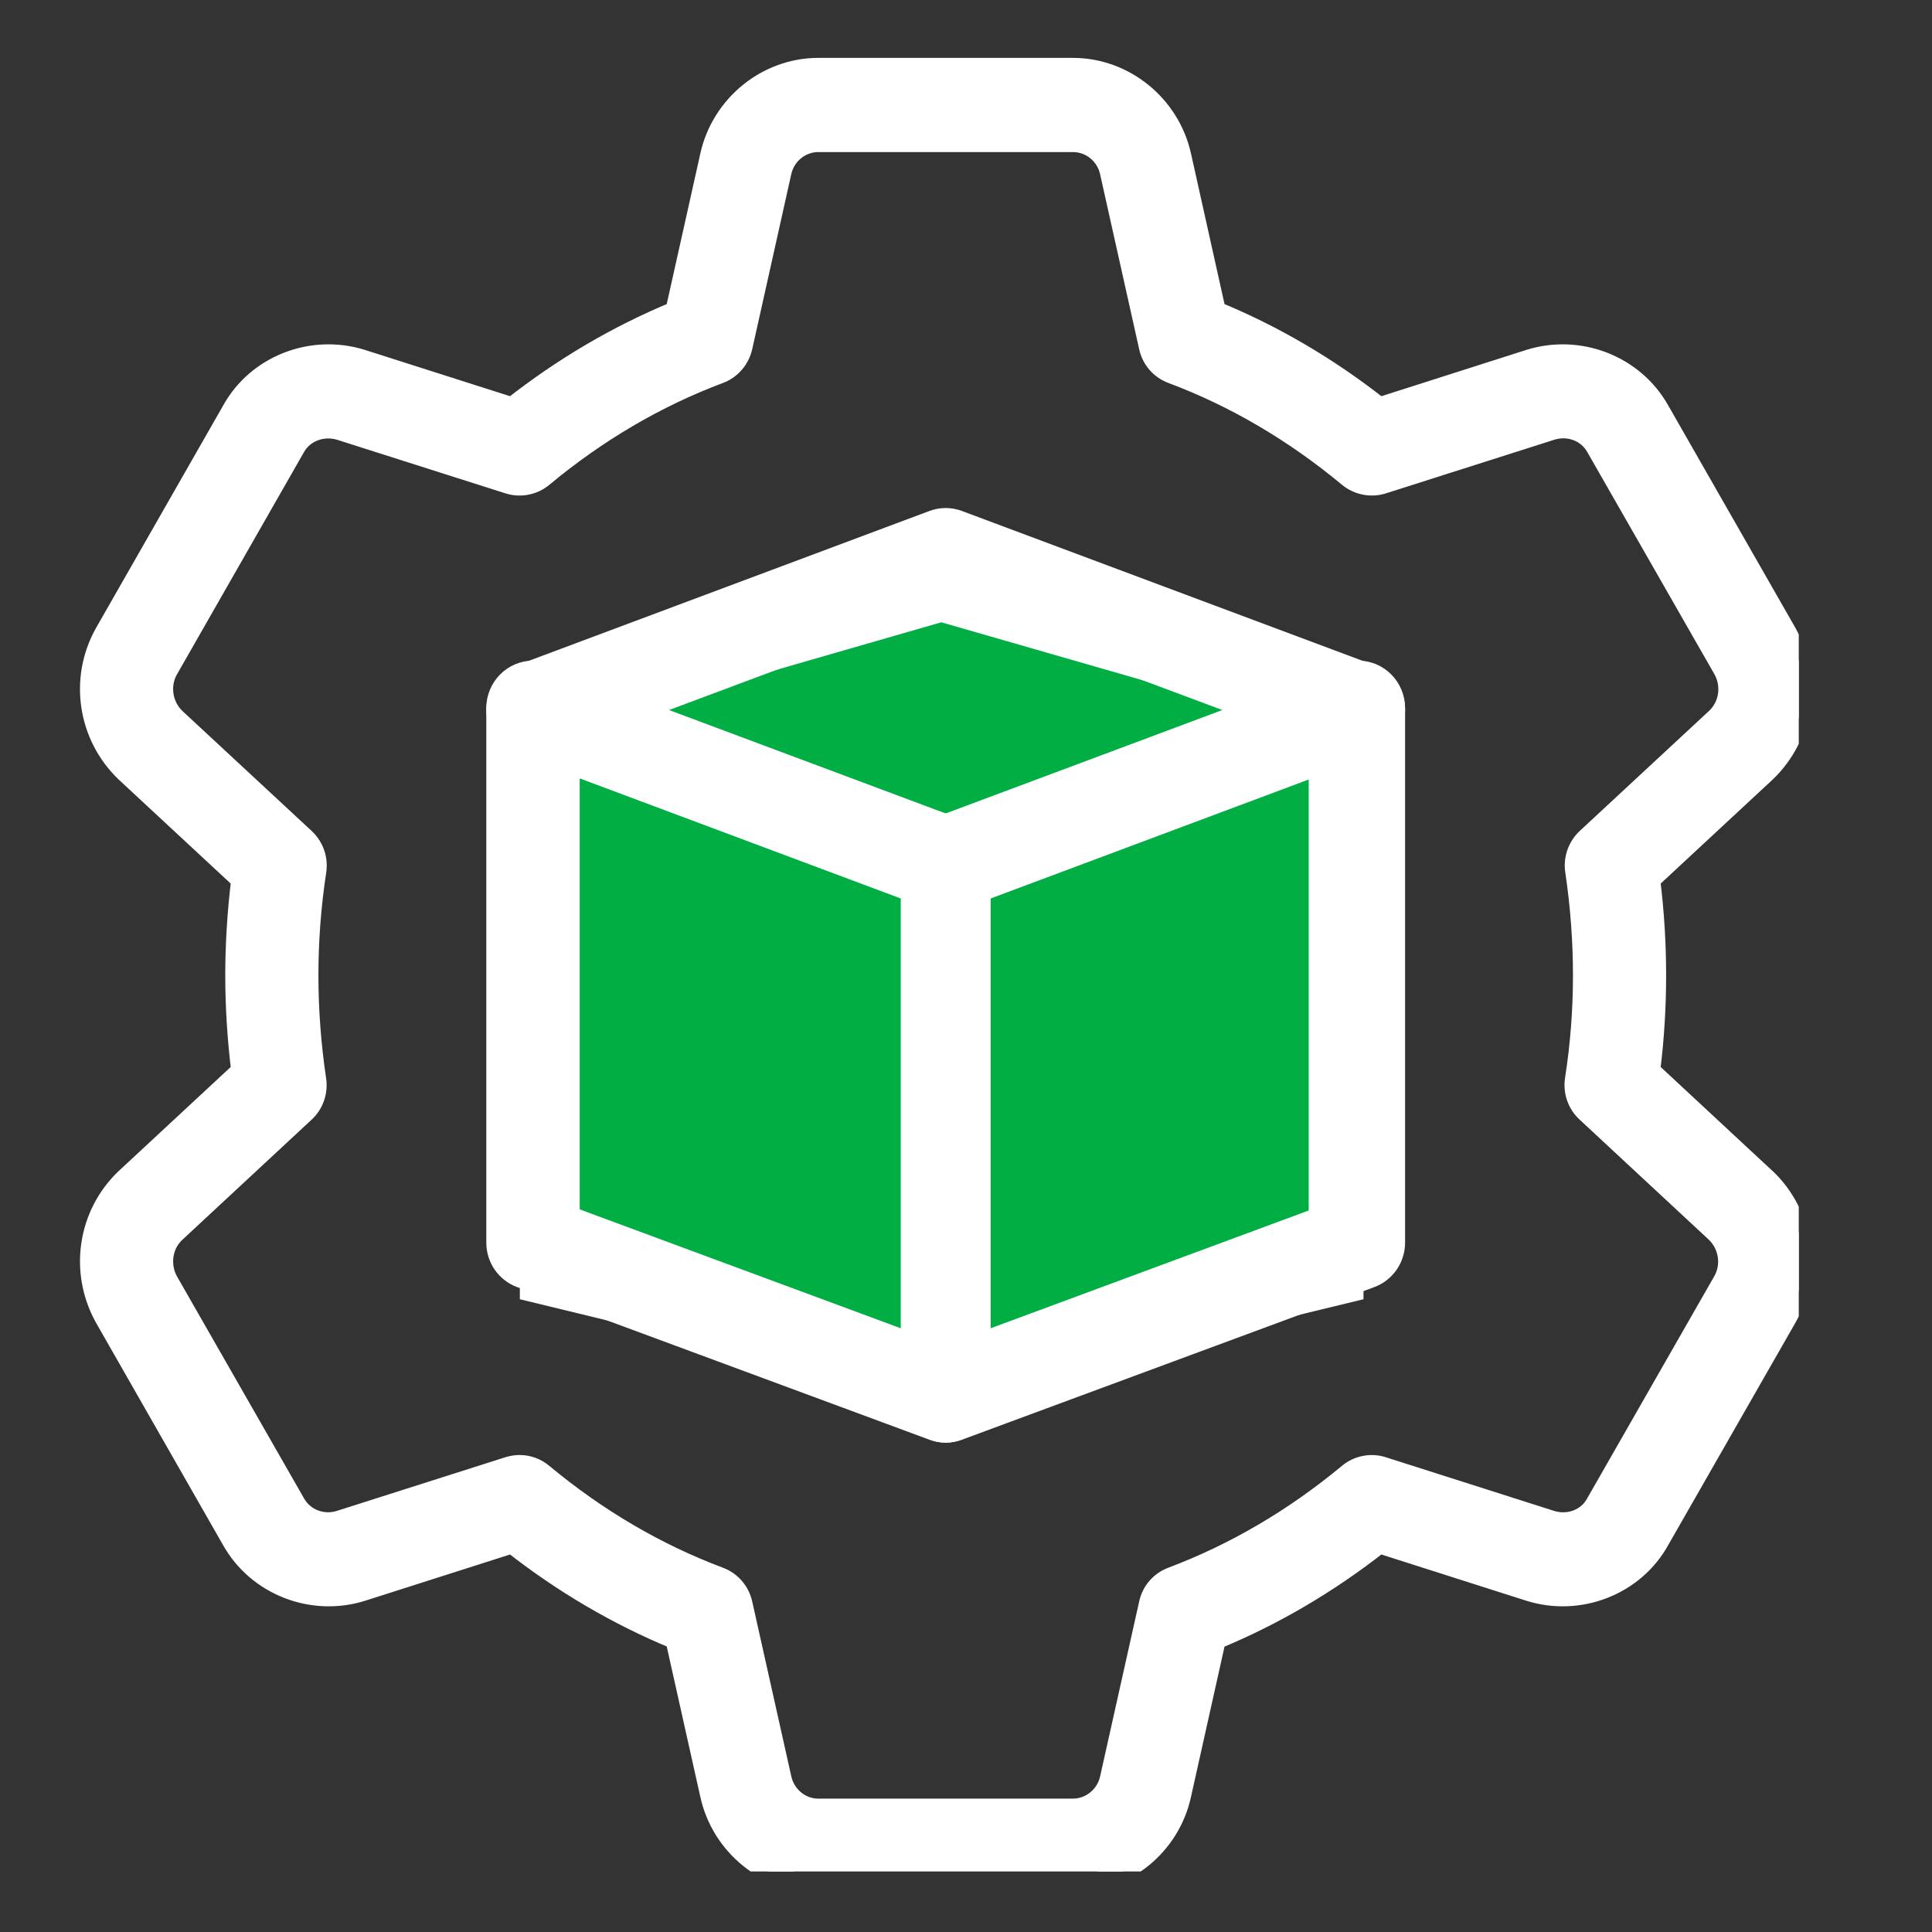
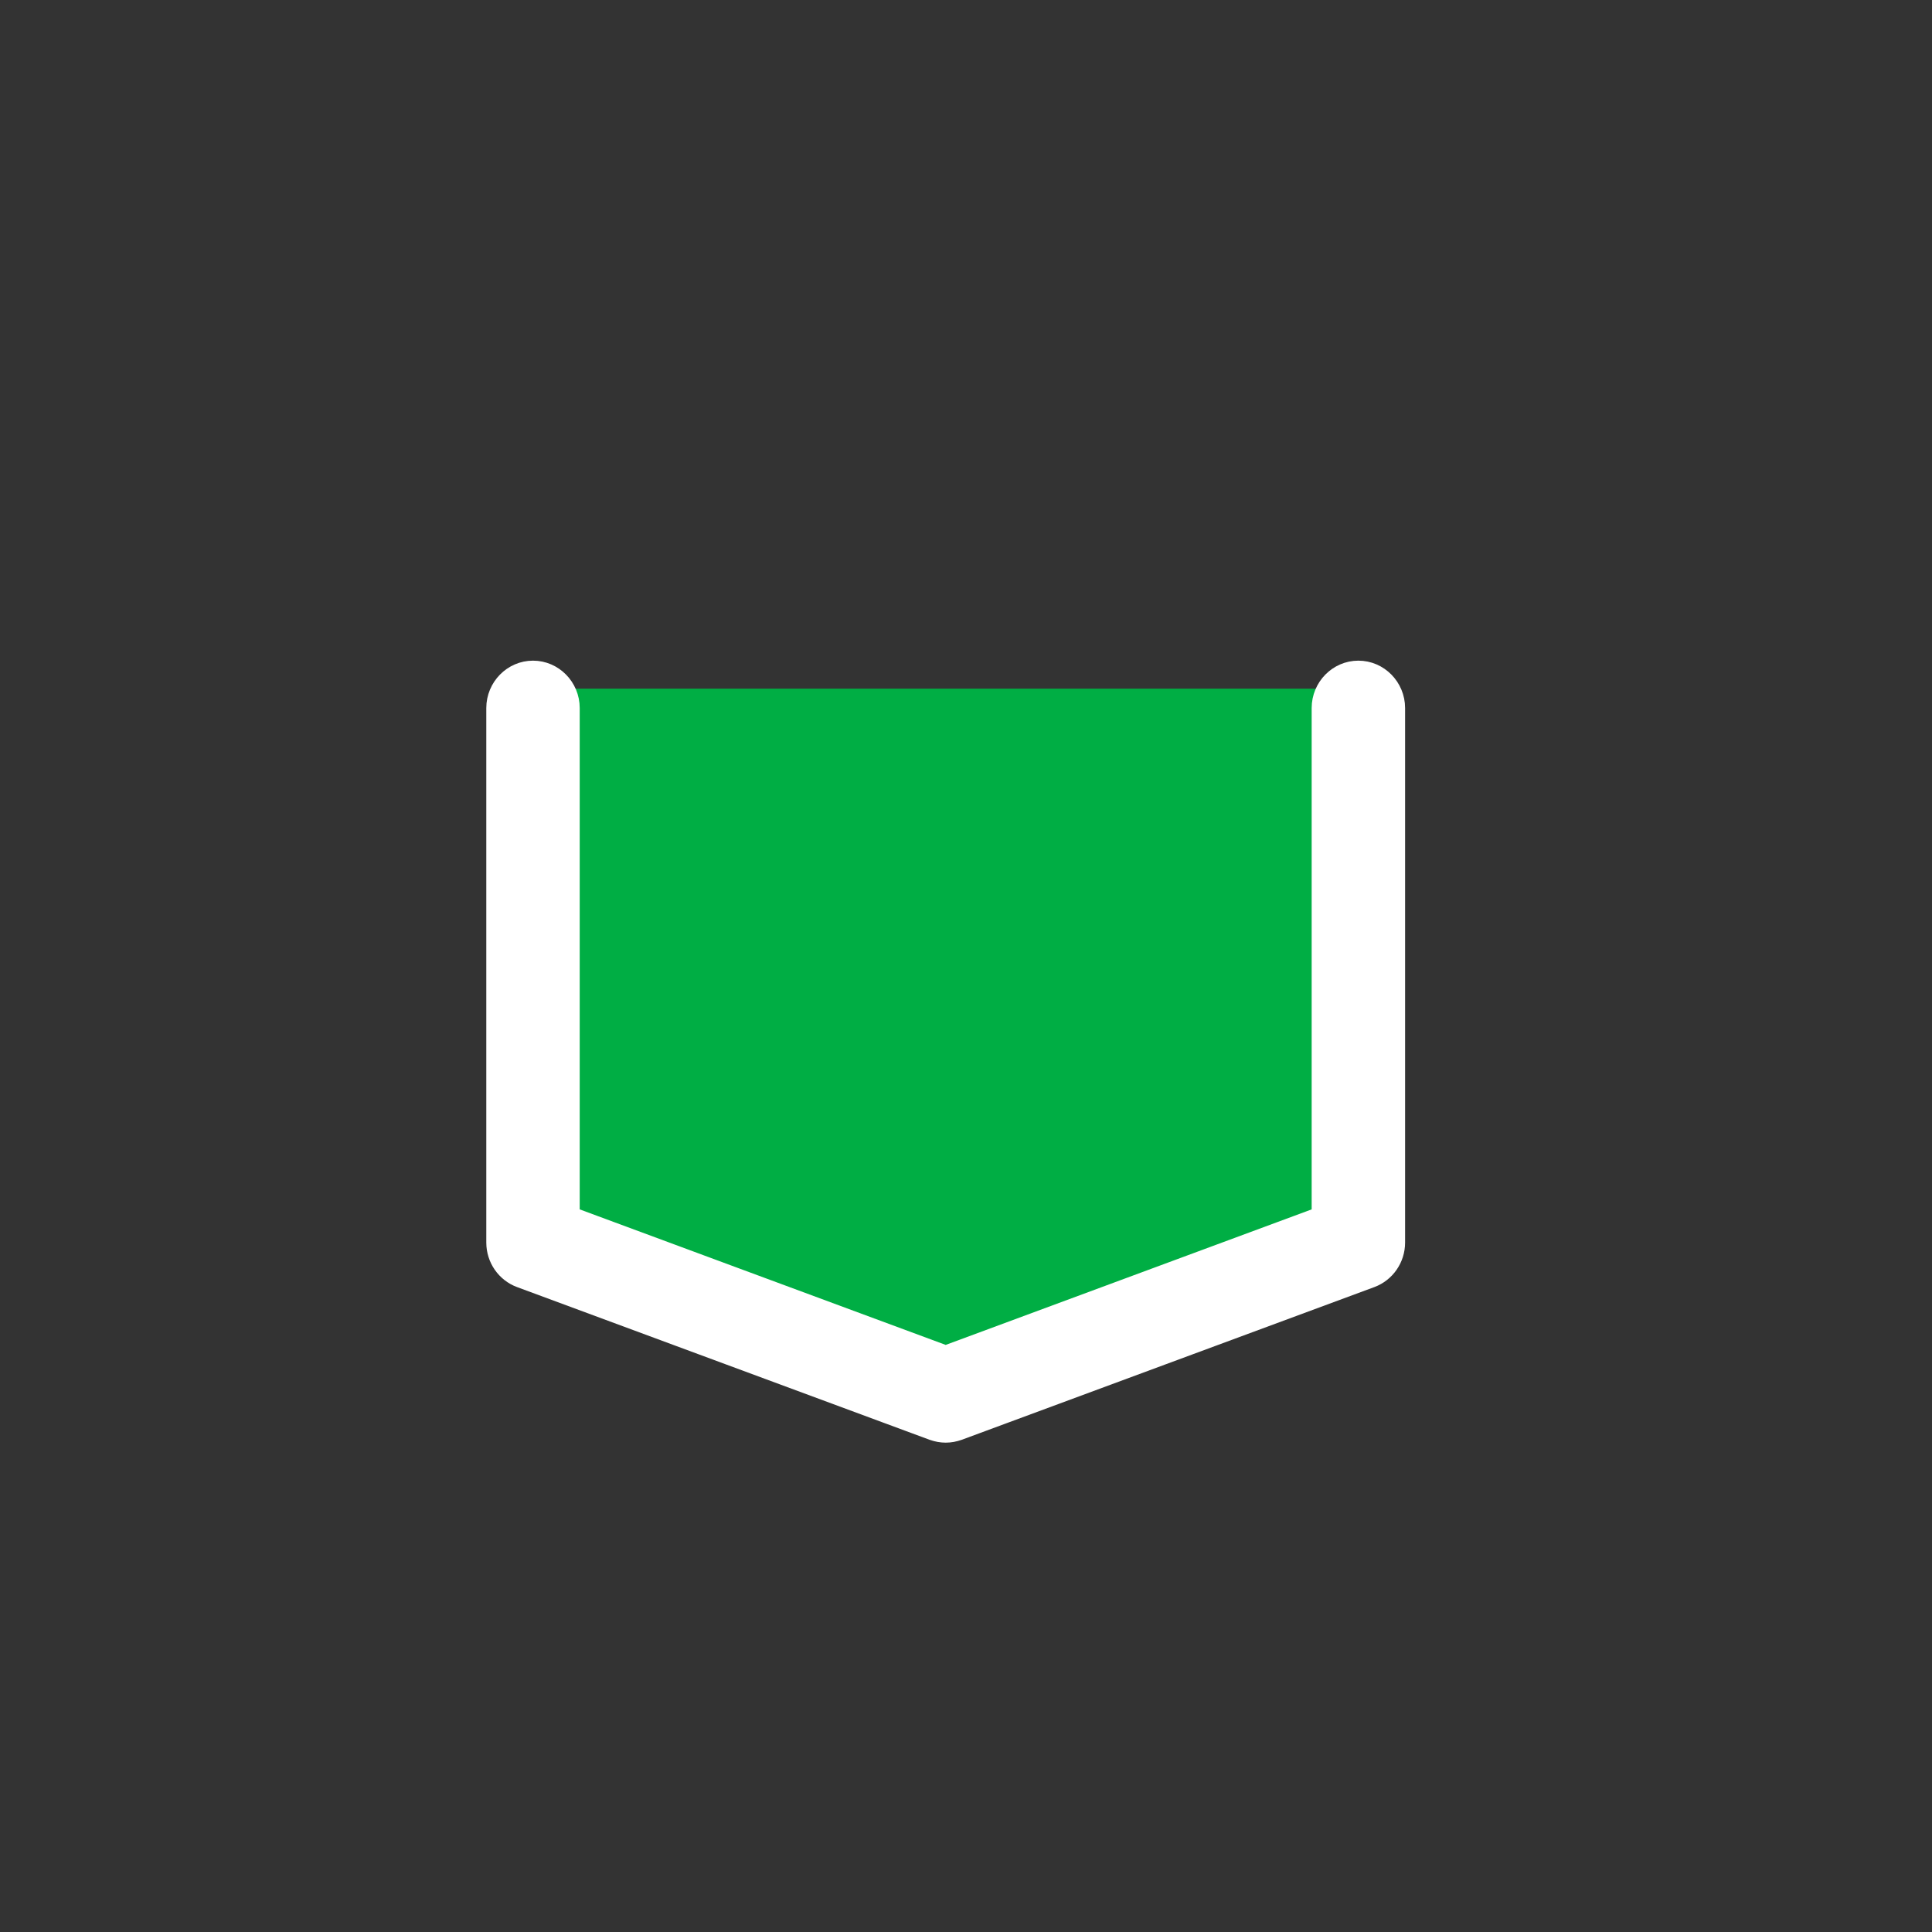
<svg xmlns="http://www.w3.org/2000/svg" width="56.25" viewBox="0 0 56.25 56.25" height="56.25" version="1.0">
  <rect x="0" y="0" width="56.25" height="56.25" fill="#333333" stroke="none" />
  <defs>
    <clipPath id="a">
-       <path d="M 2.043 1.203 L 52.371 1.203 L 52.371 54.488 L 2.043 54.488 Z M 2.043 1.203" />
-     </clipPath>
+       </clipPath>
  </defs>
-   <path fill="#00AE44" d="M 15.609 20.051 L 27.078 16.746 L 38.57 20.051 L 38.57 36.633 L 27.078 39.414 L 15.609 36.633 Z M 15.609 20.051" fill-rule="evenodd" />
+   <path fill="#00AE44" d="M 15.609 20.051 L 38.57 20.051 L 38.57 36.633 L 27.078 39.414 L 15.609 36.633 Z M 15.609 20.051" fill-rule="evenodd" />
  <g clip-path="url(#a)" stroke="#FFF" stroke-miterlimit="8">
-     <path transform="matrix(.232 0 0 .234 -1065.534 -401.93)" fill="none" d="M 4661.494 1805.642 L 4710.943 1791.502 L 4760.493 1805.642 L 4760.493 1876.596 L 4710.943 1888.497 L 4661.494 1876.596 Z M 4661.494 1805.642" stroke-width="6.875" />
    <path transform="matrix(.232 0 0 .234 -1065.534 -401.93)" fill="#FFF" fill-rule="evenodd" d="M 4727.465 1951.996 L 4695.515 1951.996 C 4688.997 1951.996 4683.237 1947.366 4681.823 1940.965 L 4677.477 1921.676 C 4670.286 1918.734 4663.431 1914.756 4657.048 1909.792 L 4638.302 1915.725 C 4631.986 1917.698 4625.013 1915.007 4621.797 1909.307 L 4605.864 1881.661 C 4602.613 1875.878 4603.708 1868.707 4608.491 1864.194 L 4622.976 1850.856 C 4622.487 1846.844 4622.234 1842.883 4622.234 1839.005 C 4622.234 1835.127 4622.487 1831.149 4622.976 1827.137 L 4608.525 1813.833 C 4603.708 1809.286 4602.613 1802.115 4605.847 1796.382 L 4621.83 1768.653 C 4624.997 1762.986 4631.952 1760.312 4638.285 1762.284 L 4657.048 1768.218 C 4663.431 1763.254 4670.286 1759.259 4677.477 1756.317 L 4681.823 1737.012 C 4683.237 1730.643 4688.997 1725.997 4695.515 1725.997 L 4727.465 1725.997 C 4733.983 1725.997 4739.76 1730.643 4741.175 1737.045 L 4745.503 1756.317 C 4752.712 1759.259 4759.567 1763.237 4765.95 1768.218 L 4784.695 1762.284 C 4791.028 1760.312 4797.984 1762.986 4801.201 1768.703 L 4817.134 1796.332 C 4820.384 1802.132 4819.273 1809.286 4814.506 1813.799 L 4800.022 1827.137 C 4800.527 1831.149 4800.763 1835.127 4800.763 1839.005 C 4800.763 1842.883 4800.527 1846.844 4800.022 1850.856 L 4814.456 1864.16 C 4814.473 1864.177 4814.49 1864.177 4814.506 1864.194 C 4819.29 1868.707 4820.384 1875.878 4817.167 1881.611 L 4801.167 1909.34 C 4798.001 1915.007 4791.028 1917.698 4784.712 1915.725 L 4765.95 1909.792 C 4759.567 1914.756 4752.712 1918.751 4745.503 1921.693 L 4741.158 1940.998 C 4739.76 1947.366 4734 1951.996 4727.465 1951.996 Z M 4658.024 1899.83 C 4659.102 1899.83 4660.18 1900.214 4661.022 1900.916 C 4667.827 1906.532 4675.288 1910.861 4683.153 1913.786 C 4684.635 1914.338 4685.747 1915.592 4686.101 1917.163 L 4691.002 1938.909 C 4691.473 1941.048 4693.36 1942.586 4695.515 1942.586 L 4727.465 1942.586 C 4729.621 1942.586 4731.524 1941.048 4731.996 1938.925 L 4736.897 1917.163 C 4737.234 1915.592 4738.345 1914.338 4739.828 1913.786 C 4747.71 1910.845 4755.154 1906.516 4761.958 1900.916 C 4763.188 1899.897 4764.872 1899.579 4766.354 1900.047 L 4787.508 1906.733 C 4789.664 1907.401 4791.955 1906.549 4792.982 1904.677 L 4808.982 1876.947 C 4810.043 1875.042 4809.673 1872.618 4808.056 1871.064 L 4791.837 1856.121 C 4790.675 1855.068 4790.119 1853.497 4790.355 1851.959 C 4791.045 1847.58 4791.365 1843.217 4791.365 1839.005 C 4791.365 1834.776 4791.045 1830.413 4790.388 1826.034 C 4790.152 1824.496 4790.708 1822.942 4791.853 1821.872 L 4808.106 1806.913 C 4809.706 1805.408 4810.077 1802.968 4808.982 1800.996 L 4793.032 1773.366 C 4791.971 1771.444 4789.664 1770.592 4787.508 1771.277 L 4766.388 1777.946 C 4764.889 1778.414 4763.205 1778.096 4761.975 1777.094 C 4755.154 1771.477 4747.727 1767.148 4739.844 1764.223 C 4738.345 1763.672 4737.234 1762.401 4736.897 1760.847 L 4731.996 1739.084 C 4731.524 1736.945 4729.638 1735.424 4727.465 1735.424 L 4695.515 1735.424 C 4693.36 1735.424 4691.473 1736.945 4691.002 1739.068 L 4686.101 1760.847 C 4685.747 1762.401 4684.635 1763.672 4683.153 1764.223 C 4675.288 1767.148 4667.827 1771.477 4661.022 1777.094 C 4659.776 1778.113 4658.092 1778.414 4656.61 1777.946 L 4635.473 1771.277 C 4633.35 1770.625 4631.043 1771.461 4629.982 1773.316 L 4613.999 1801.046 C 4612.937 1802.968 4613.308 1805.408 4614.925 1806.946 L 4631.144 1821.872 C 4632.306 1822.942 4632.862 1824.496 4632.626 1826.034 C 4631.952 1830.413 4631.632 1834.776 4631.632 1839.005 C 4631.632 1843.217 4631.952 1847.58 4632.609 1851.959 C 4632.845 1853.497 4632.306 1855.068 4631.144 1856.121 L 4614.891 1871.097 C 4613.308 1872.585 4612.937 1875.025 4614.015 1876.997 L 4629.965 1904.627 C 4631.026 1906.532 4633.334 1907.418 4635.489 1906.716 L 4656.61 1900.047 C 4657.081 1899.913 4657.553 1899.83 4658.024 1899.83 Z M 4658.024 1899.83" stroke-width="2.292" />
  </g>
-   <path transform="matrix(.232 0 0 .234 -1065.534 -401.93)" fill="#FFF" fill-rule="evenodd" d="M 4711.499 1829.996 C 4710.943 1829.996 4710.421 1829.895 4709.882 1829.711 L 4658.092 1810.506 C 4656.239 1809.821 4654.993 1808.016 4654.993 1805.993 C 4654.993 1803.988 4656.239 1802.182 4658.092 1801.497 L 4709.882 1782.292 C 4710.943 1781.907 4712.055 1781.907 4713.116 1782.292 L 4764.906 1801.497 C 4766.758 1802.182 4768.005 1803.988 4768.005 1805.993 C 4768.005 1808.016 4766.758 1809.821 4764.906 1810.506 L 4713.116 1829.711 C 4712.577 1829.895 4712.055 1829.996 4711.499 1829.996 Z M 4673.486 1805.993 L 4711.499 1820.084 L 4749.512 1805.993 L 4711.499 1791.903 Z M 4673.486 1805.993" stroke="#FFF" stroke-width="2.292" stroke-miterlimit="8" />
  <path transform="matrix(.232 0 0 .234 -1065.534 -401.93)" fill="#FFF" fill-rule="evenodd" d="M 4711.499 1896.002 C 4710.943 1896.002 4710.421 1895.902 4709.882 1895.718 L 4658.092 1876.713 C 4656.239 1876.028 4654.993 1874.256 4654.993 1872.25 L 4654.993 1805.743 C 4654.993 1803.135 4657.115 1800.996 4659.709 1800.996 C 4662.302 1800.996 4664.424 1803.135 4664.424 1805.743 L 4664.424 1868.924 L 4711.499 1886.207 L 4758.573 1868.924 L 4758.573 1805.743 C 4758.573 1803.135 4760.695 1800.996 4763.289 1800.996 C 4765.883 1800.996 4768.005 1803.135 4768.005 1805.743 L 4768.005 1872.25 C 4768.005 1874.256 4766.758 1876.028 4764.906 1876.713 L 4713.116 1895.718 C 4712.577 1895.902 4712.055 1896.002 4711.499 1896.002 Z M 4711.499 1896.002" stroke="#FFF" stroke-width="2.292" stroke-miterlimit="8" />
-   <path transform="matrix(.232 0 0 .234 -1065.534 -401.93)" fill="#FFF" fill-rule="evenodd" d="M 4711.499 1896.002 C 4709.023 1896.002 4707.002 1893.863 4707.002 1891.255 L 4707.002 1824.747 C 4707.002 1822.123 4709.023 1820 4711.499 1820 C 4713.975 1820 4715.996 1822.123 4715.996 1824.747 L 4715.996 1891.255 C 4715.996 1893.863 4713.975 1896.002 4711.499 1896.002 Z M 4711.499 1896.002" stroke="#FFF" stroke-width="2.292" stroke-miterlimit="8" />
</svg>